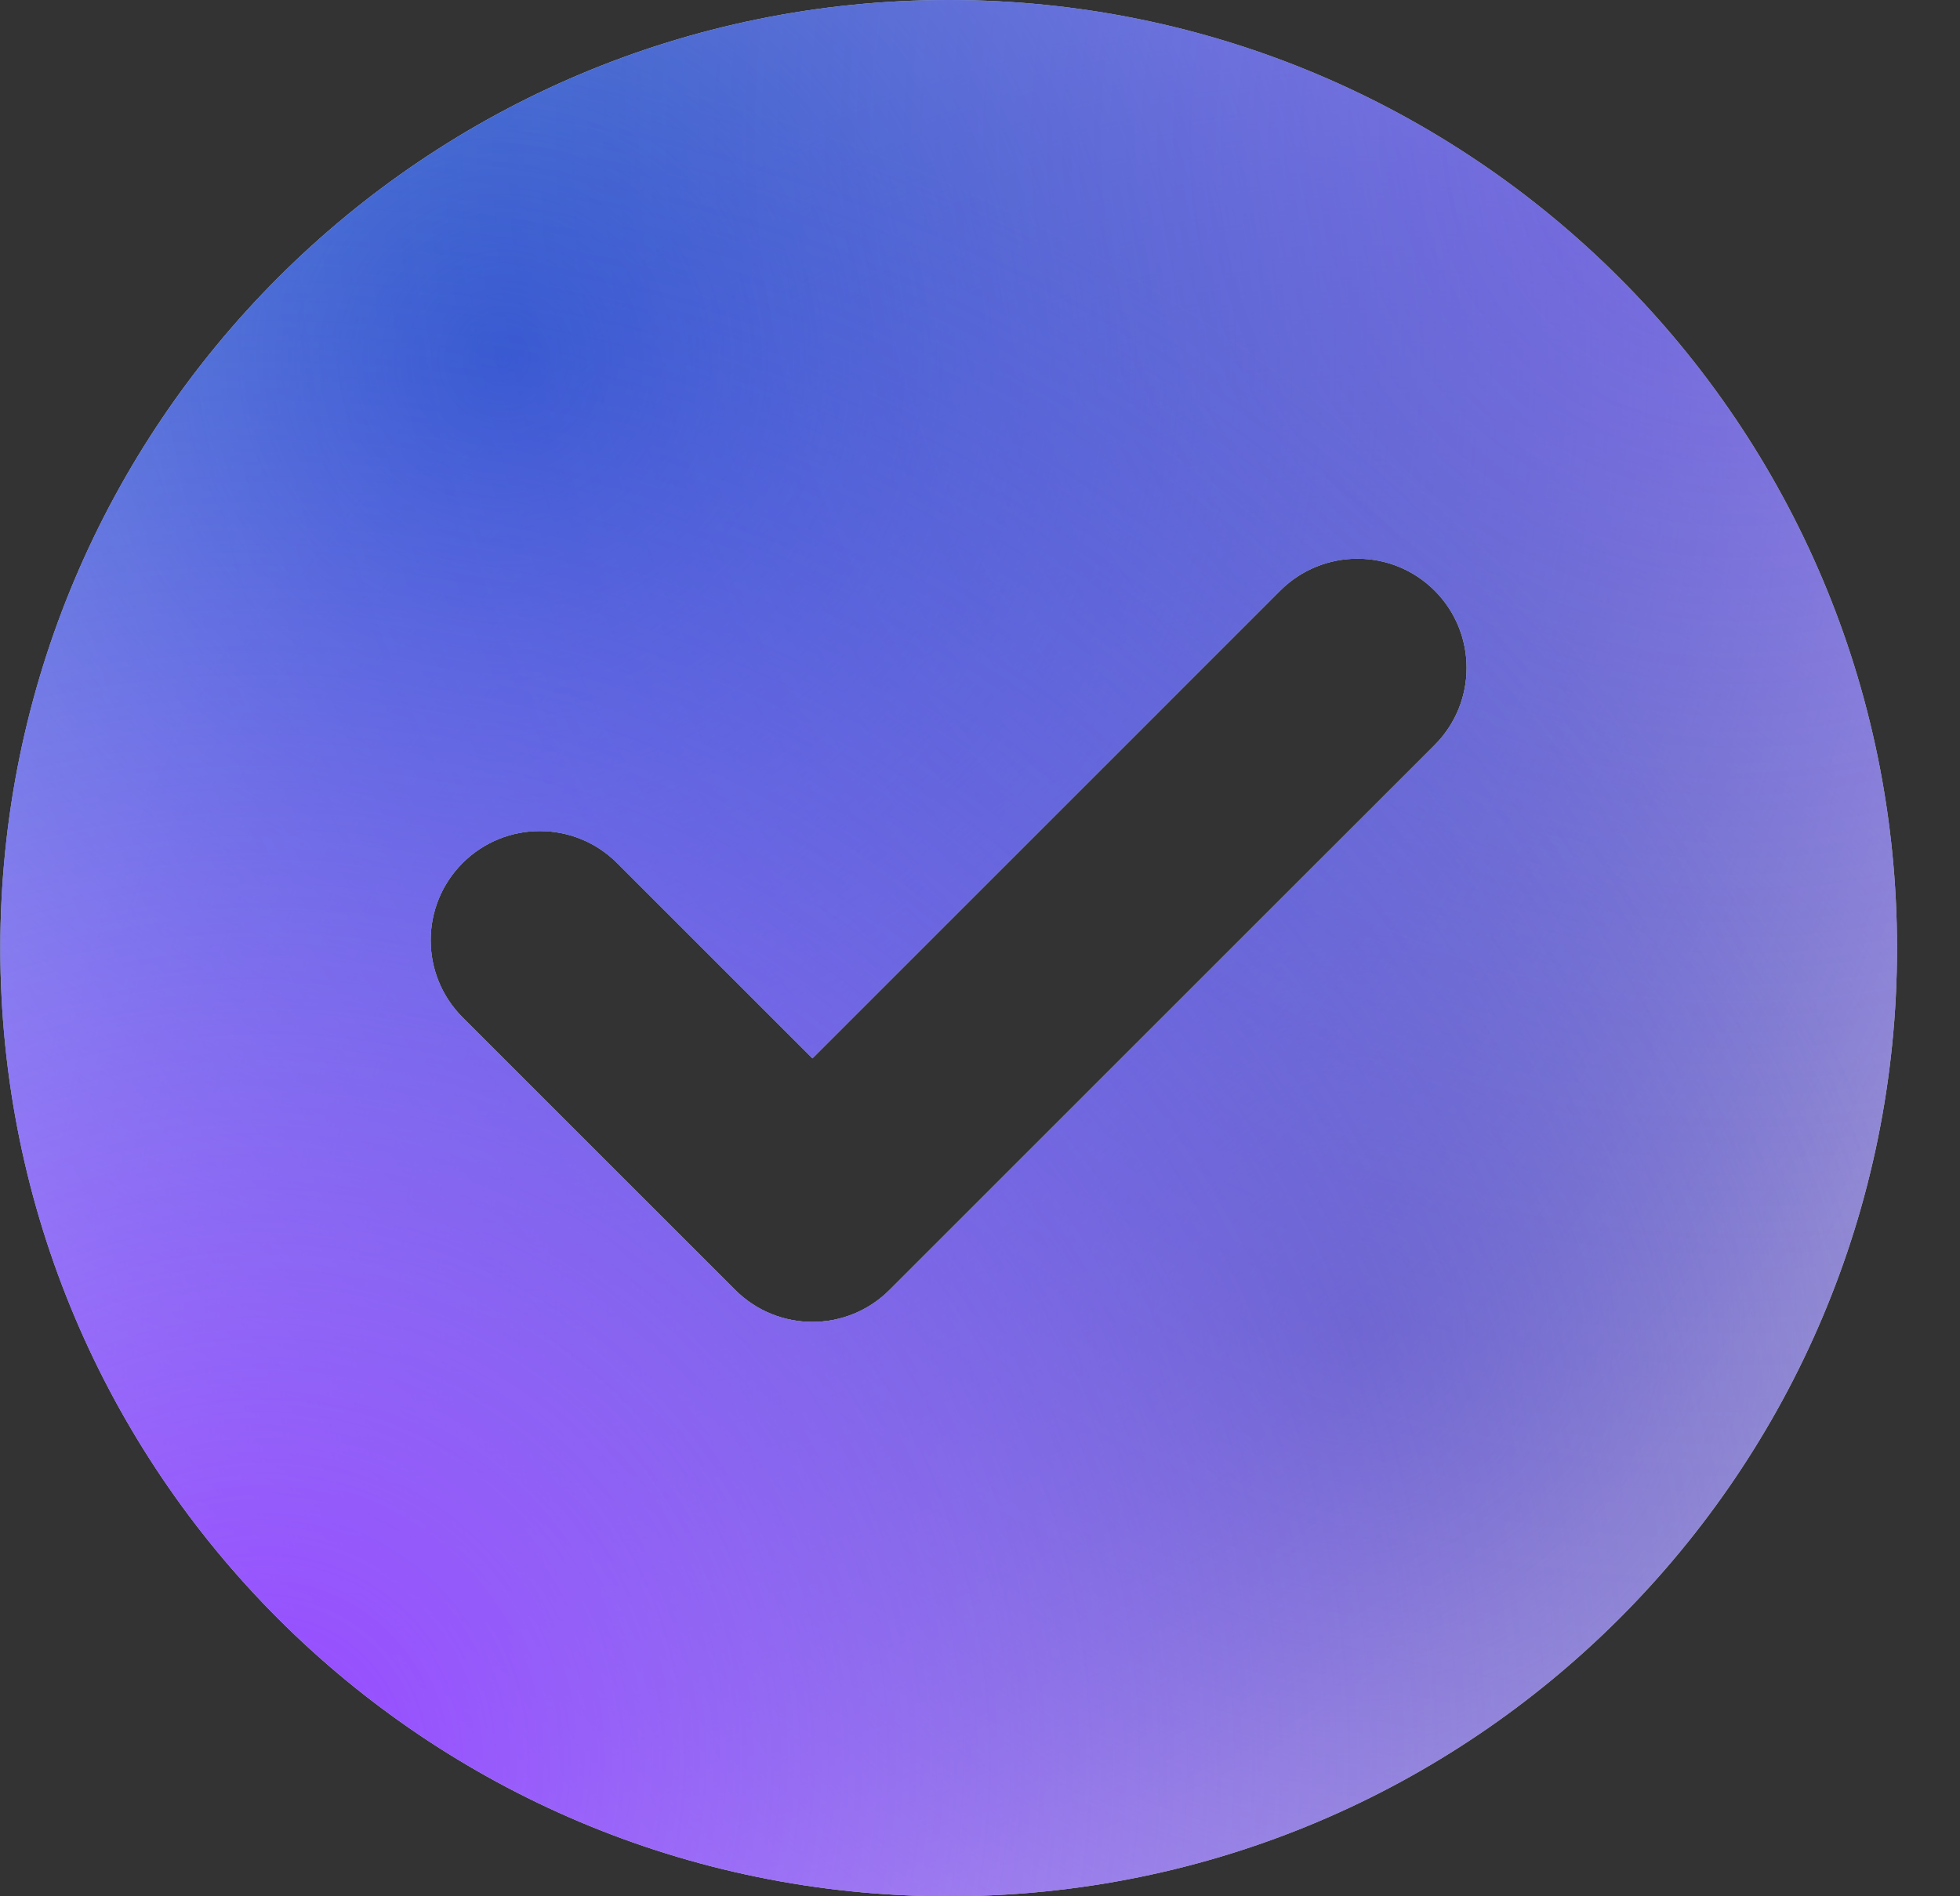
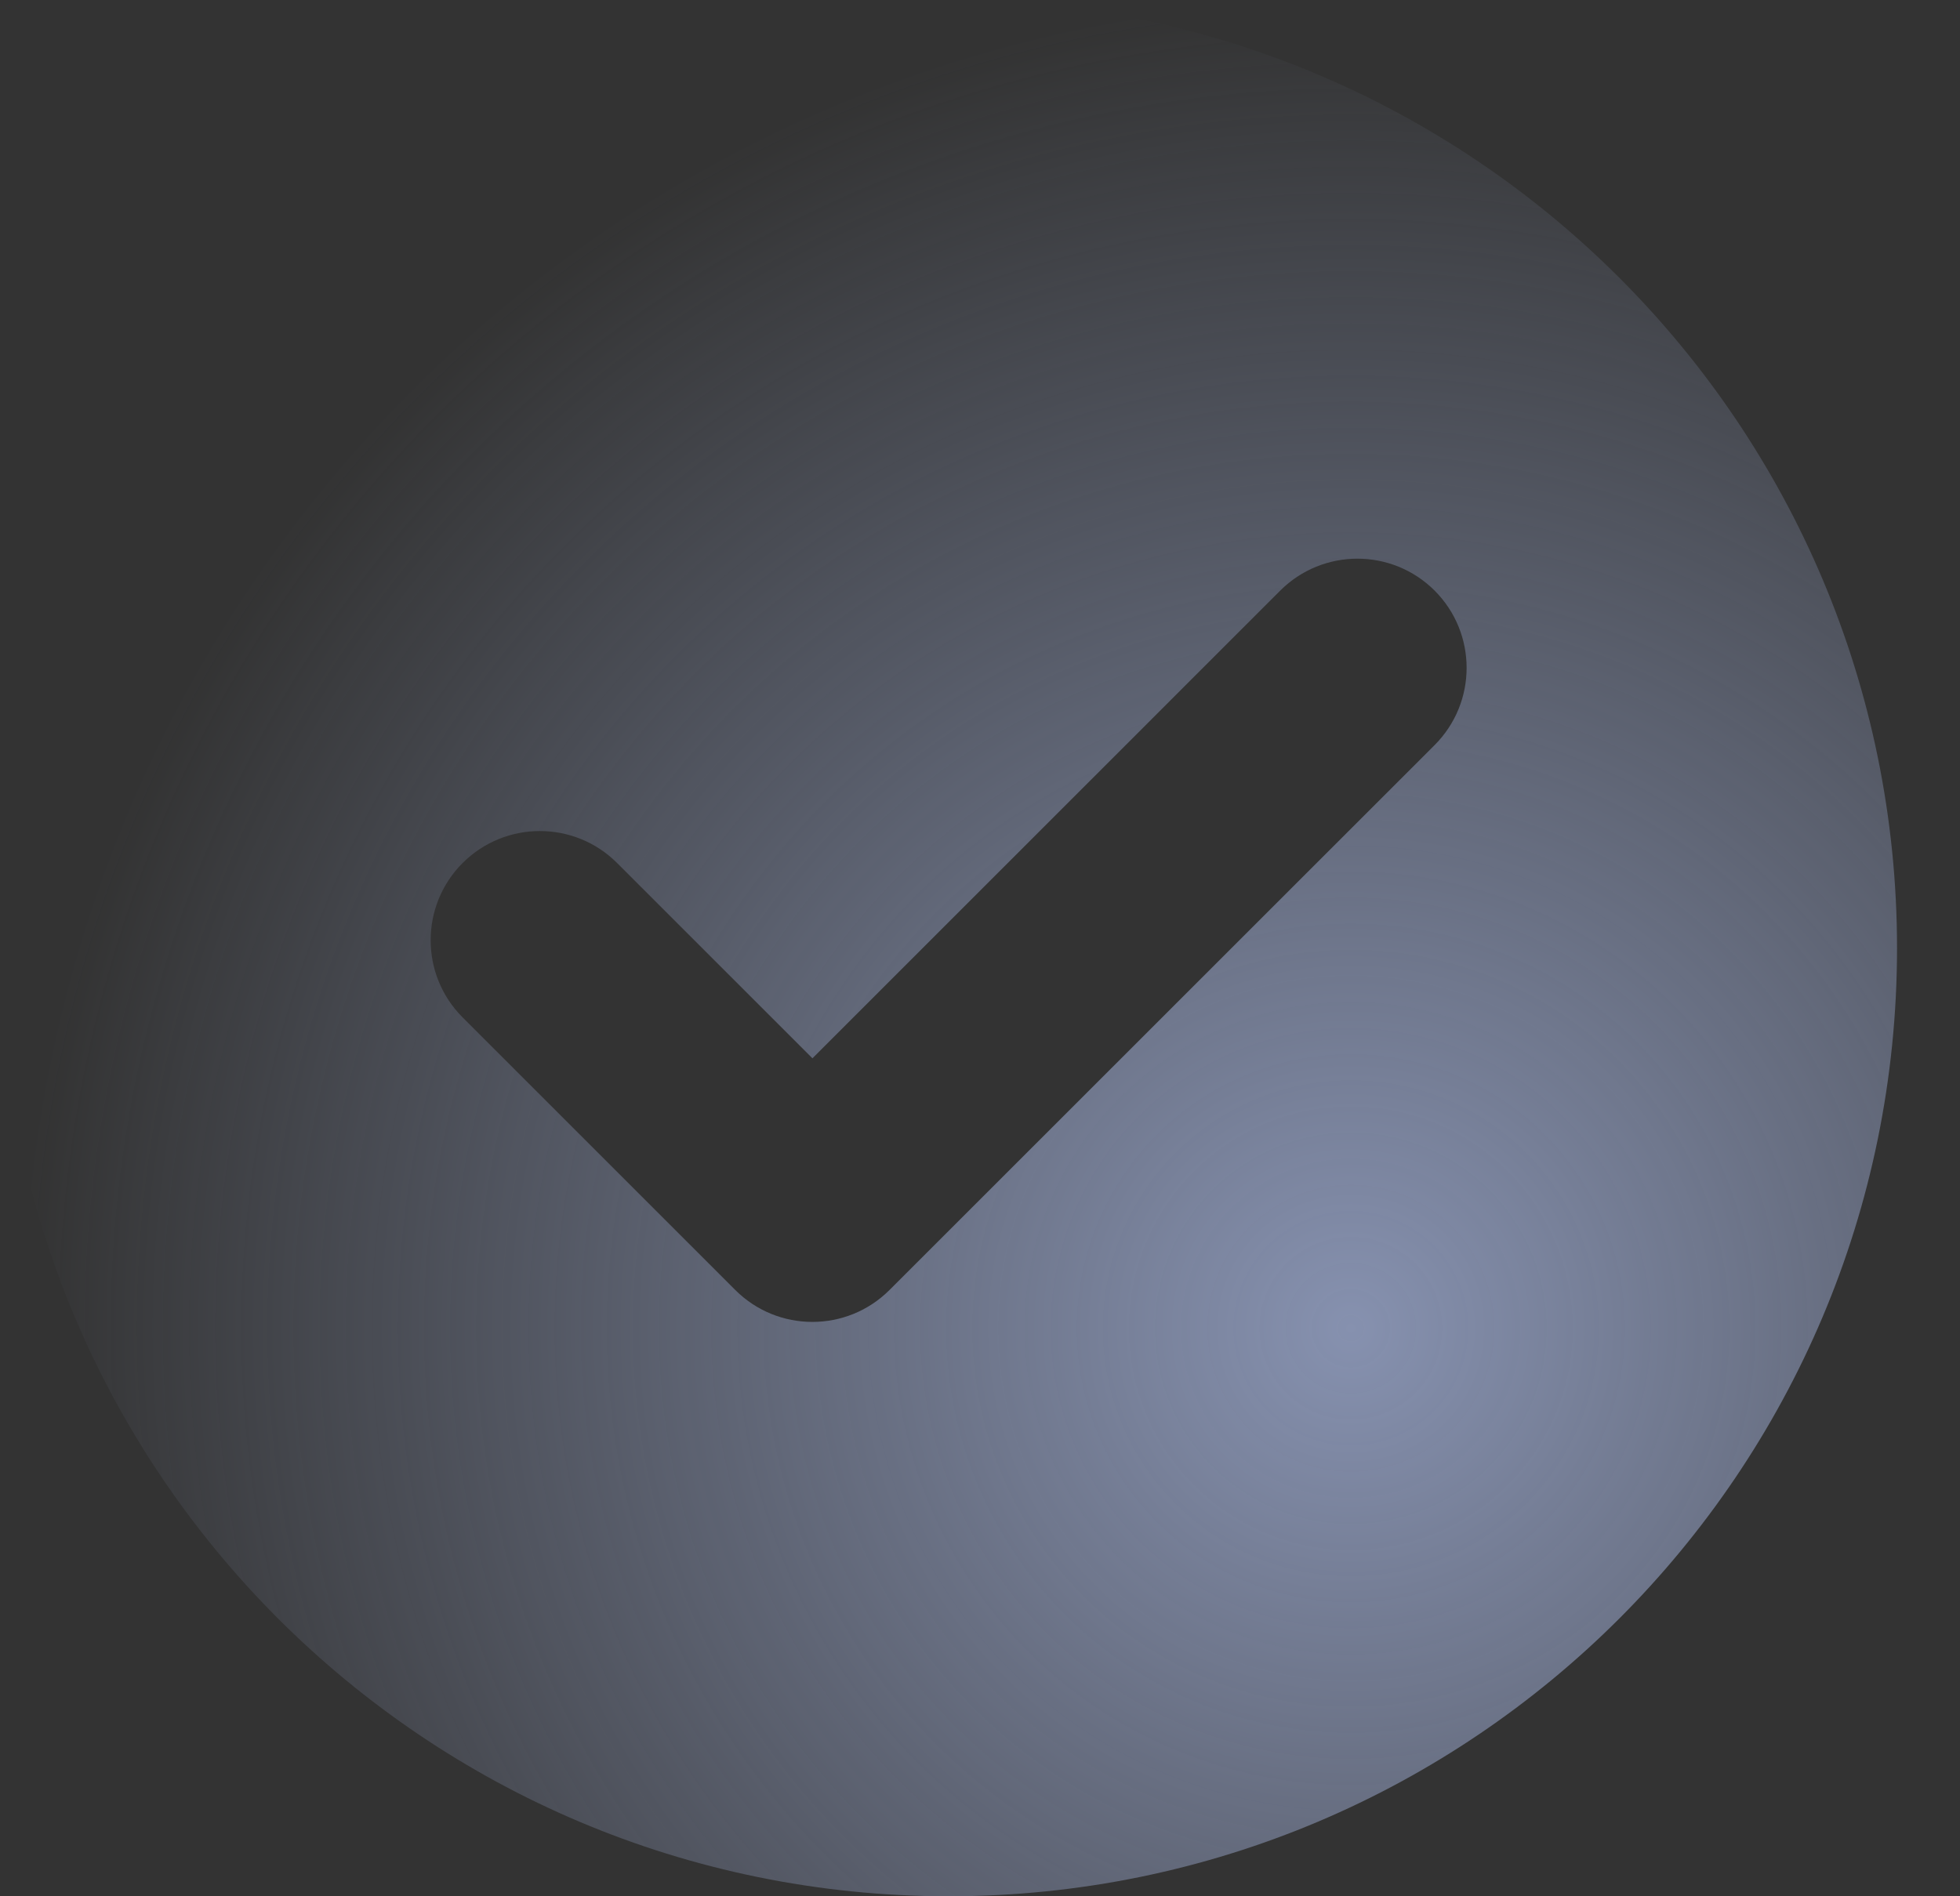
<svg xmlns="http://www.w3.org/2000/svg" width="31" height="30" viewBox="0 0 31 30" fill="none">
  <rect x="0" y="0" width="31" height="30" fill="#333333" stroke="none" />
-   <path fill-rule="evenodd" clip-rule="evenodd" d="M15.005 30C23.289 30 30.004 23.284 30.004 15C30.004 6.716 23.289 0 15.005 0C6.72 0 0.005 6.716 0.005 15C0.005 23.284 6.72 30 15.005 30ZM22.691 9.344C23.365 10.019 23.365 11.112 22.691 11.787L14.07 20.407C13.396 21.082 12.302 21.082 11.628 20.407C11.617 20.396 11.606 20.386 11.596 20.375L7.317 16.096C6.643 15.422 6.643 14.328 7.317 13.653C7.992 12.979 9.085 12.979 9.76 13.653L12.85 16.743L20.248 9.344C20.923 8.67 22.016 8.67 22.691 9.344Z" fill="white" />
  <path fill-rule="evenodd" clip-rule="evenodd" d="M15.005 30C23.289 30 30.004 23.284 30.004 15C30.004 6.716 23.289 0 15.005 0C6.72 0 0.005 6.716 0.005 15C0.005 23.284 6.72 30 15.005 30ZM22.691 9.344C23.365 10.019 23.365 11.112 22.691 11.787L14.07 20.407C13.396 21.082 12.302 21.082 11.628 20.407C11.617 20.396 11.606 20.386 11.596 20.375L7.317 16.096C6.643 15.422 6.643 14.328 7.317 13.653C7.992 12.979 9.085 12.979 9.76 13.653L12.85 16.743L20.248 9.344C20.923 8.67 22.016 8.67 22.691 9.344Z" fill="url(#paint0_radial_440_1302)" />
-   <path fill-rule="evenodd" clip-rule="evenodd" d="M15.005 30C23.289 30 30.004 23.284 30.004 15C30.004 6.716 23.289 0 15.005 0C6.72 0 0.005 6.716 0.005 15C0.005 23.284 6.72 30 15.005 30ZM22.691 9.344C23.365 10.019 23.365 11.112 22.691 11.787L14.07 20.407C13.396 21.082 12.302 21.082 11.628 20.407C11.617 20.396 11.606 20.386 11.596 20.375L7.317 16.096C6.643 15.422 6.643 14.328 7.317 13.653C7.992 12.979 9.085 12.979 9.76 13.653L12.85 16.743L20.248 9.344C20.923 8.67 22.016 8.67 22.691 9.344Z" fill="url(#paint1_radial_440_1302)" />
-   <path fill-rule="evenodd" clip-rule="evenodd" d="M15.005 30C23.289 30 30.004 23.284 30.004 15C30.004 6.716 23.289 0 15.005 0C6.72 0 0.005 6.716 0.005 15C0.005 23.284 6.72 30 15.005 30ZM22.691 9.344C23.365 10.019 23.365 11.112 22.691 11.787L14.07 20.407C13.396 21.082 12.302 21.082 11.628 20.407C11.617 20.396 11.606 20.386 11.596 20.375L7.317 16.096C6.643 15.422 6.643 14.328 7.317 13.653C7.992 12.979 9.085 12.979 9.76 13.653L12.85 16.743L20.248 9.344C20.923 8.67 22.016 8.67 22.691 9.344Z" fill="url(#paint2_radial_440_1302)" fill-opacity="0.6" />
-   <path fill-rule="evenodd" clip-rule="evenodd" d="M15.005 30C23.289 30 30.004 23.284 30.004 15C30.004 6.716 23.289 0 15.005 0C6.72 0 0.005 6.716 0.005 15C0.005 23.284 6.72 30 15.005 30ZM22.691 9.344C23.365 10.019 23.365 11.112 22.691 11.787L14.07 20.407C13.396 21.082 12.302 21.082 11.628 20.407C11.617 20.396 11.606 20.386 11.596 20.375L7.317 16.096C6.643 15.422 6.643 14.328 7.317 13.653C7.992 12.979 9.085 12.979 9.76 13.653L12.85 16.743L20.248 9.344C20.923 8.67 22.016 8.67 22.691 9.344Z" fill="url(#paint3_radial_440_1302)" />
  <defs>
    <radialGradient id="paint0_radial_440_1302" cx="0" cy="0" r="1" gradientUnits="userSpaceOnUse" gradientTransform="translate(21.398 21) rotate(58.57) scale(21.095)">
      <stop stop-color="#8691AF" />
      <stop offset="1" stop-color="#8691AF" stop-opacity="0" />
    </radialGradient>
    <radialGradient id="paint1_radial_440_1302" cx="0" cy="0" r="1" gradientUnits="userSpaceOnUse" gradientTransform="translate(7.865 5.596) rotate(73.692) scale(25.427)">
      <stop stop-color="#1F70C1" />
      <stop offset="1" stop-color="#1F70C1" stop-opacity="0" />
    </radialGradient>
    <radialGradient id="paint2_radial_440_1302" cx="0" cy="0" r="1" gradientUnits="userSpaceOnUse" gradientTransform="translate(27.398 2) rotate(134.474) scale(38.538)">
      <stop stop-color="#4823D9" />
      <stop offset="1" stop-color="#4823D9" stop-opacity="0" />
    </radialGradient>
    <radialGradient id="paint3_radial_440_1302" cx="0" cy="0" r="1" gradientUnits="userSpaceOnUse" gradientTransform="translate(4.398 28) rotate(-48.715) scale(27.28)">
      <stop stop-color="#9647FF" />
      <stop offset="1" stop-color="#7B61FF" stop-opacity="0" />
    </radialGradient>
  </defs>
</svg>